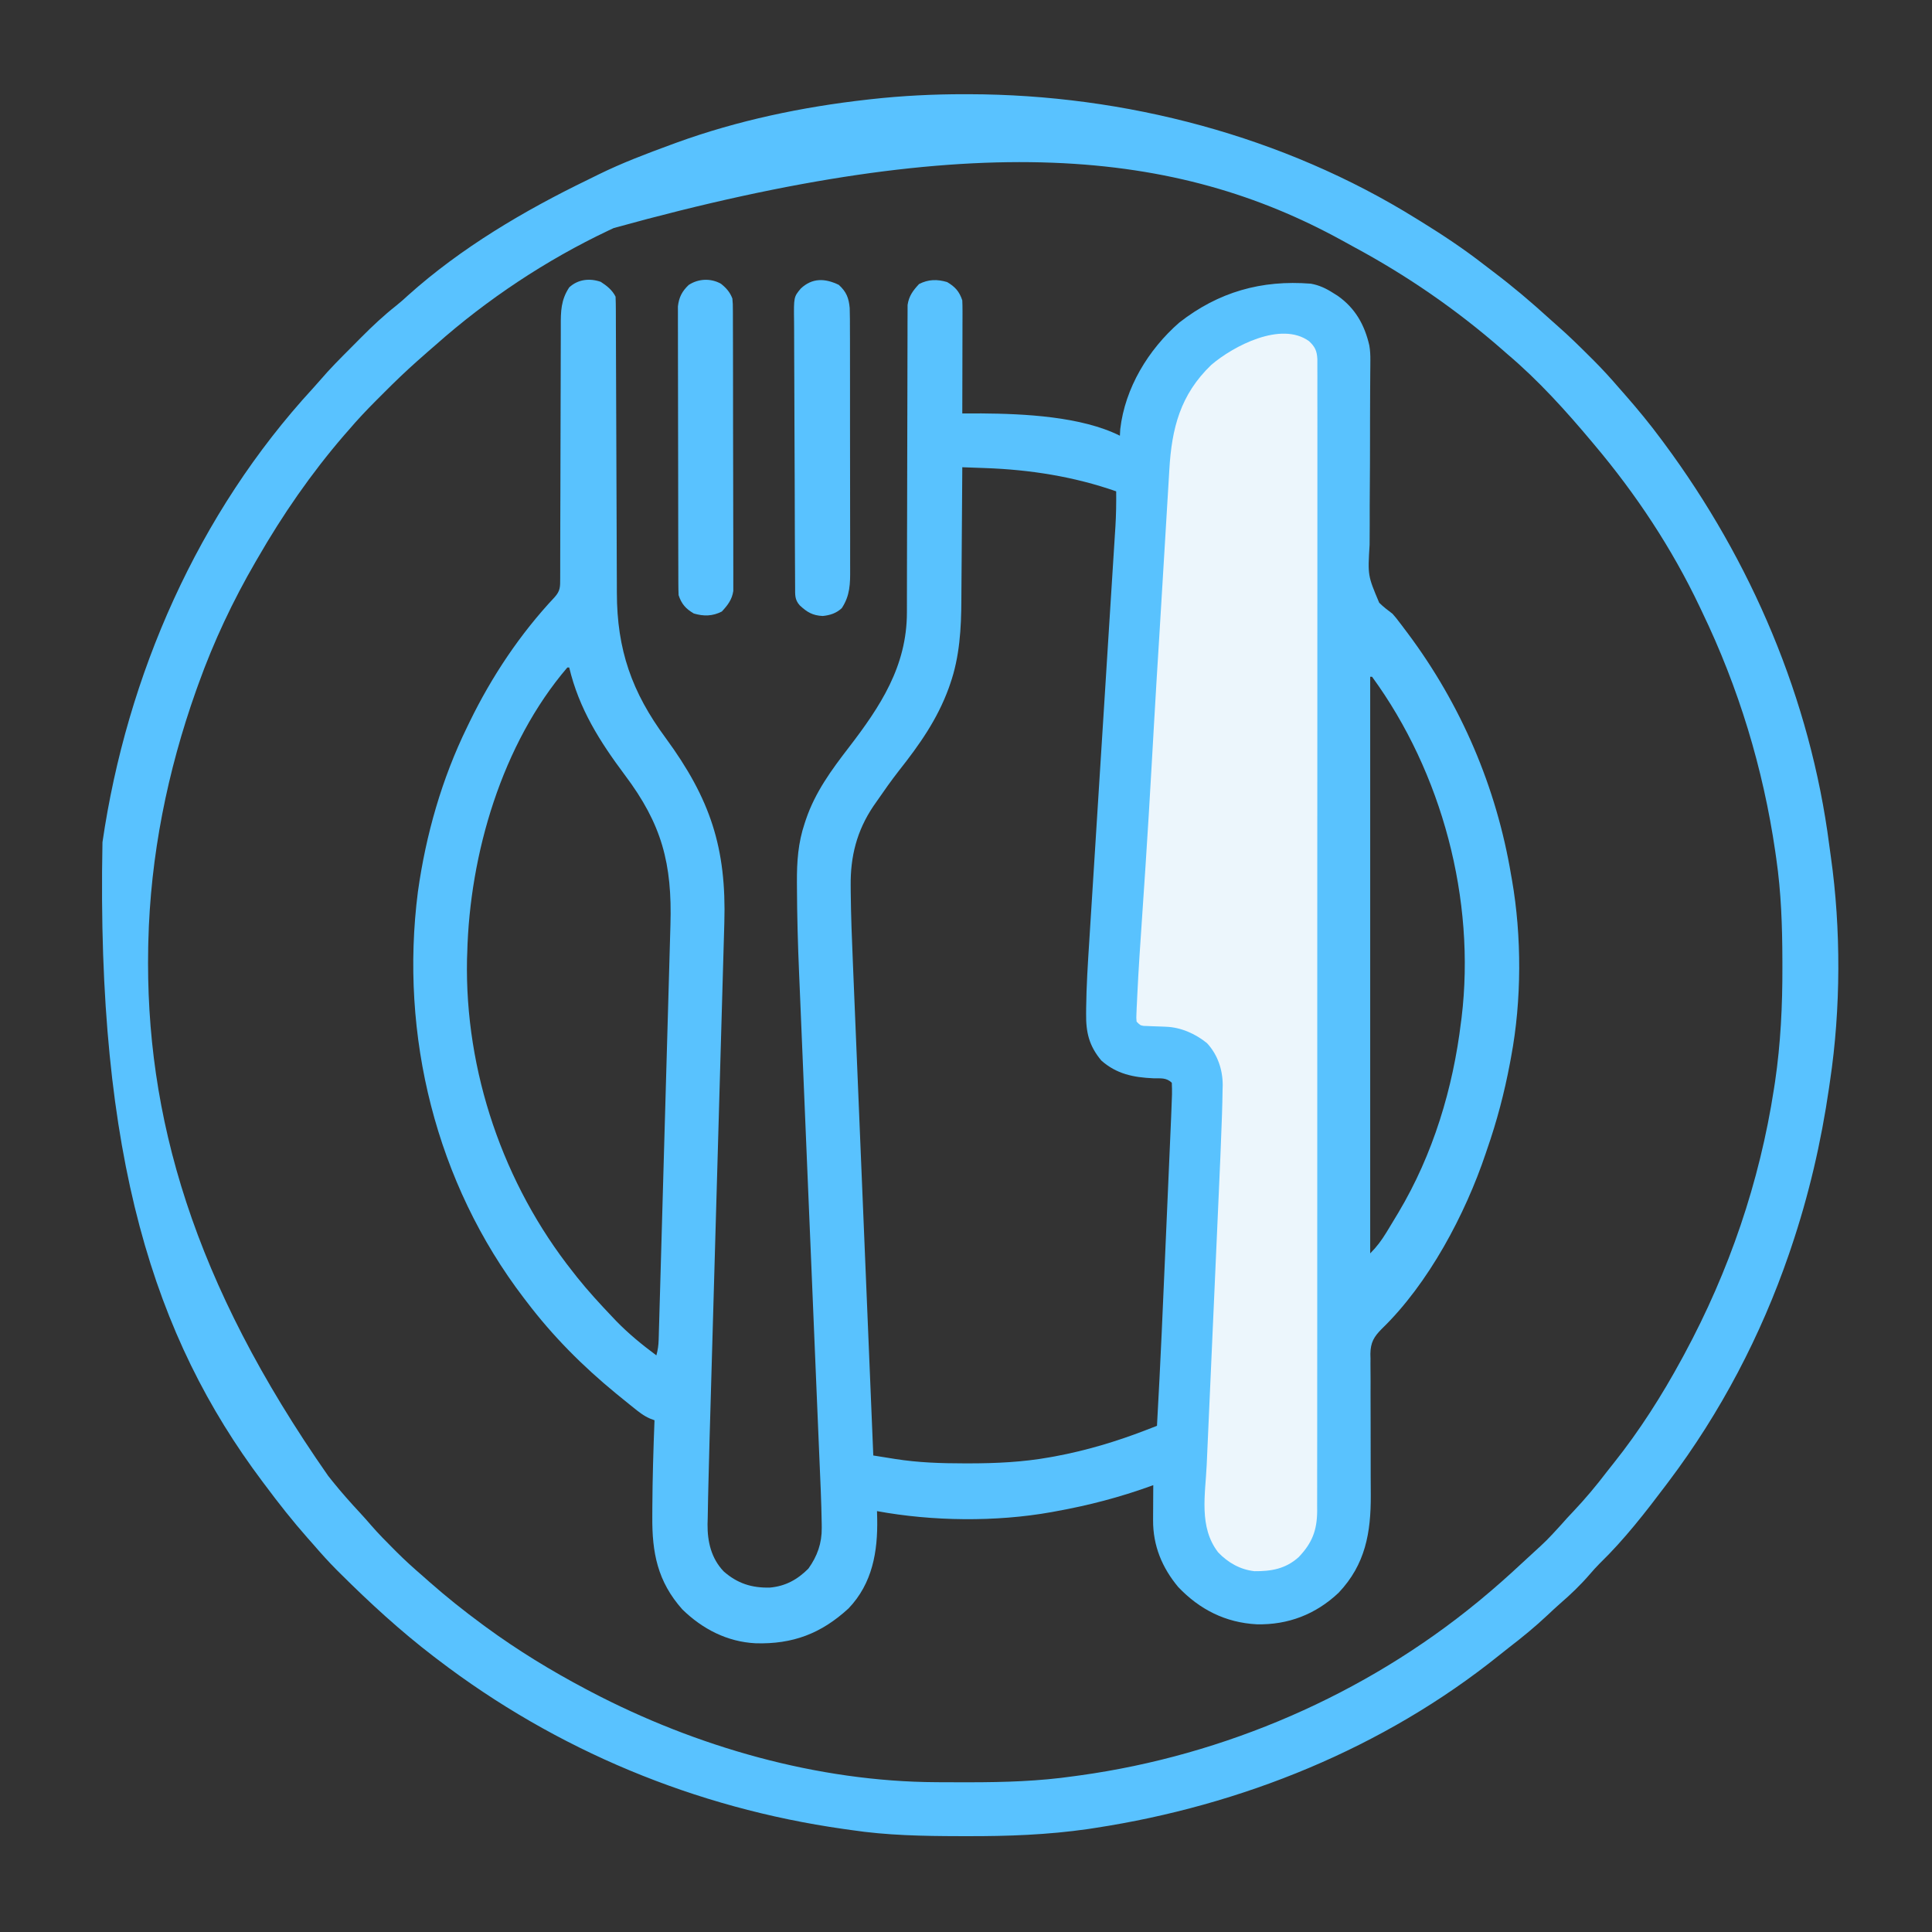
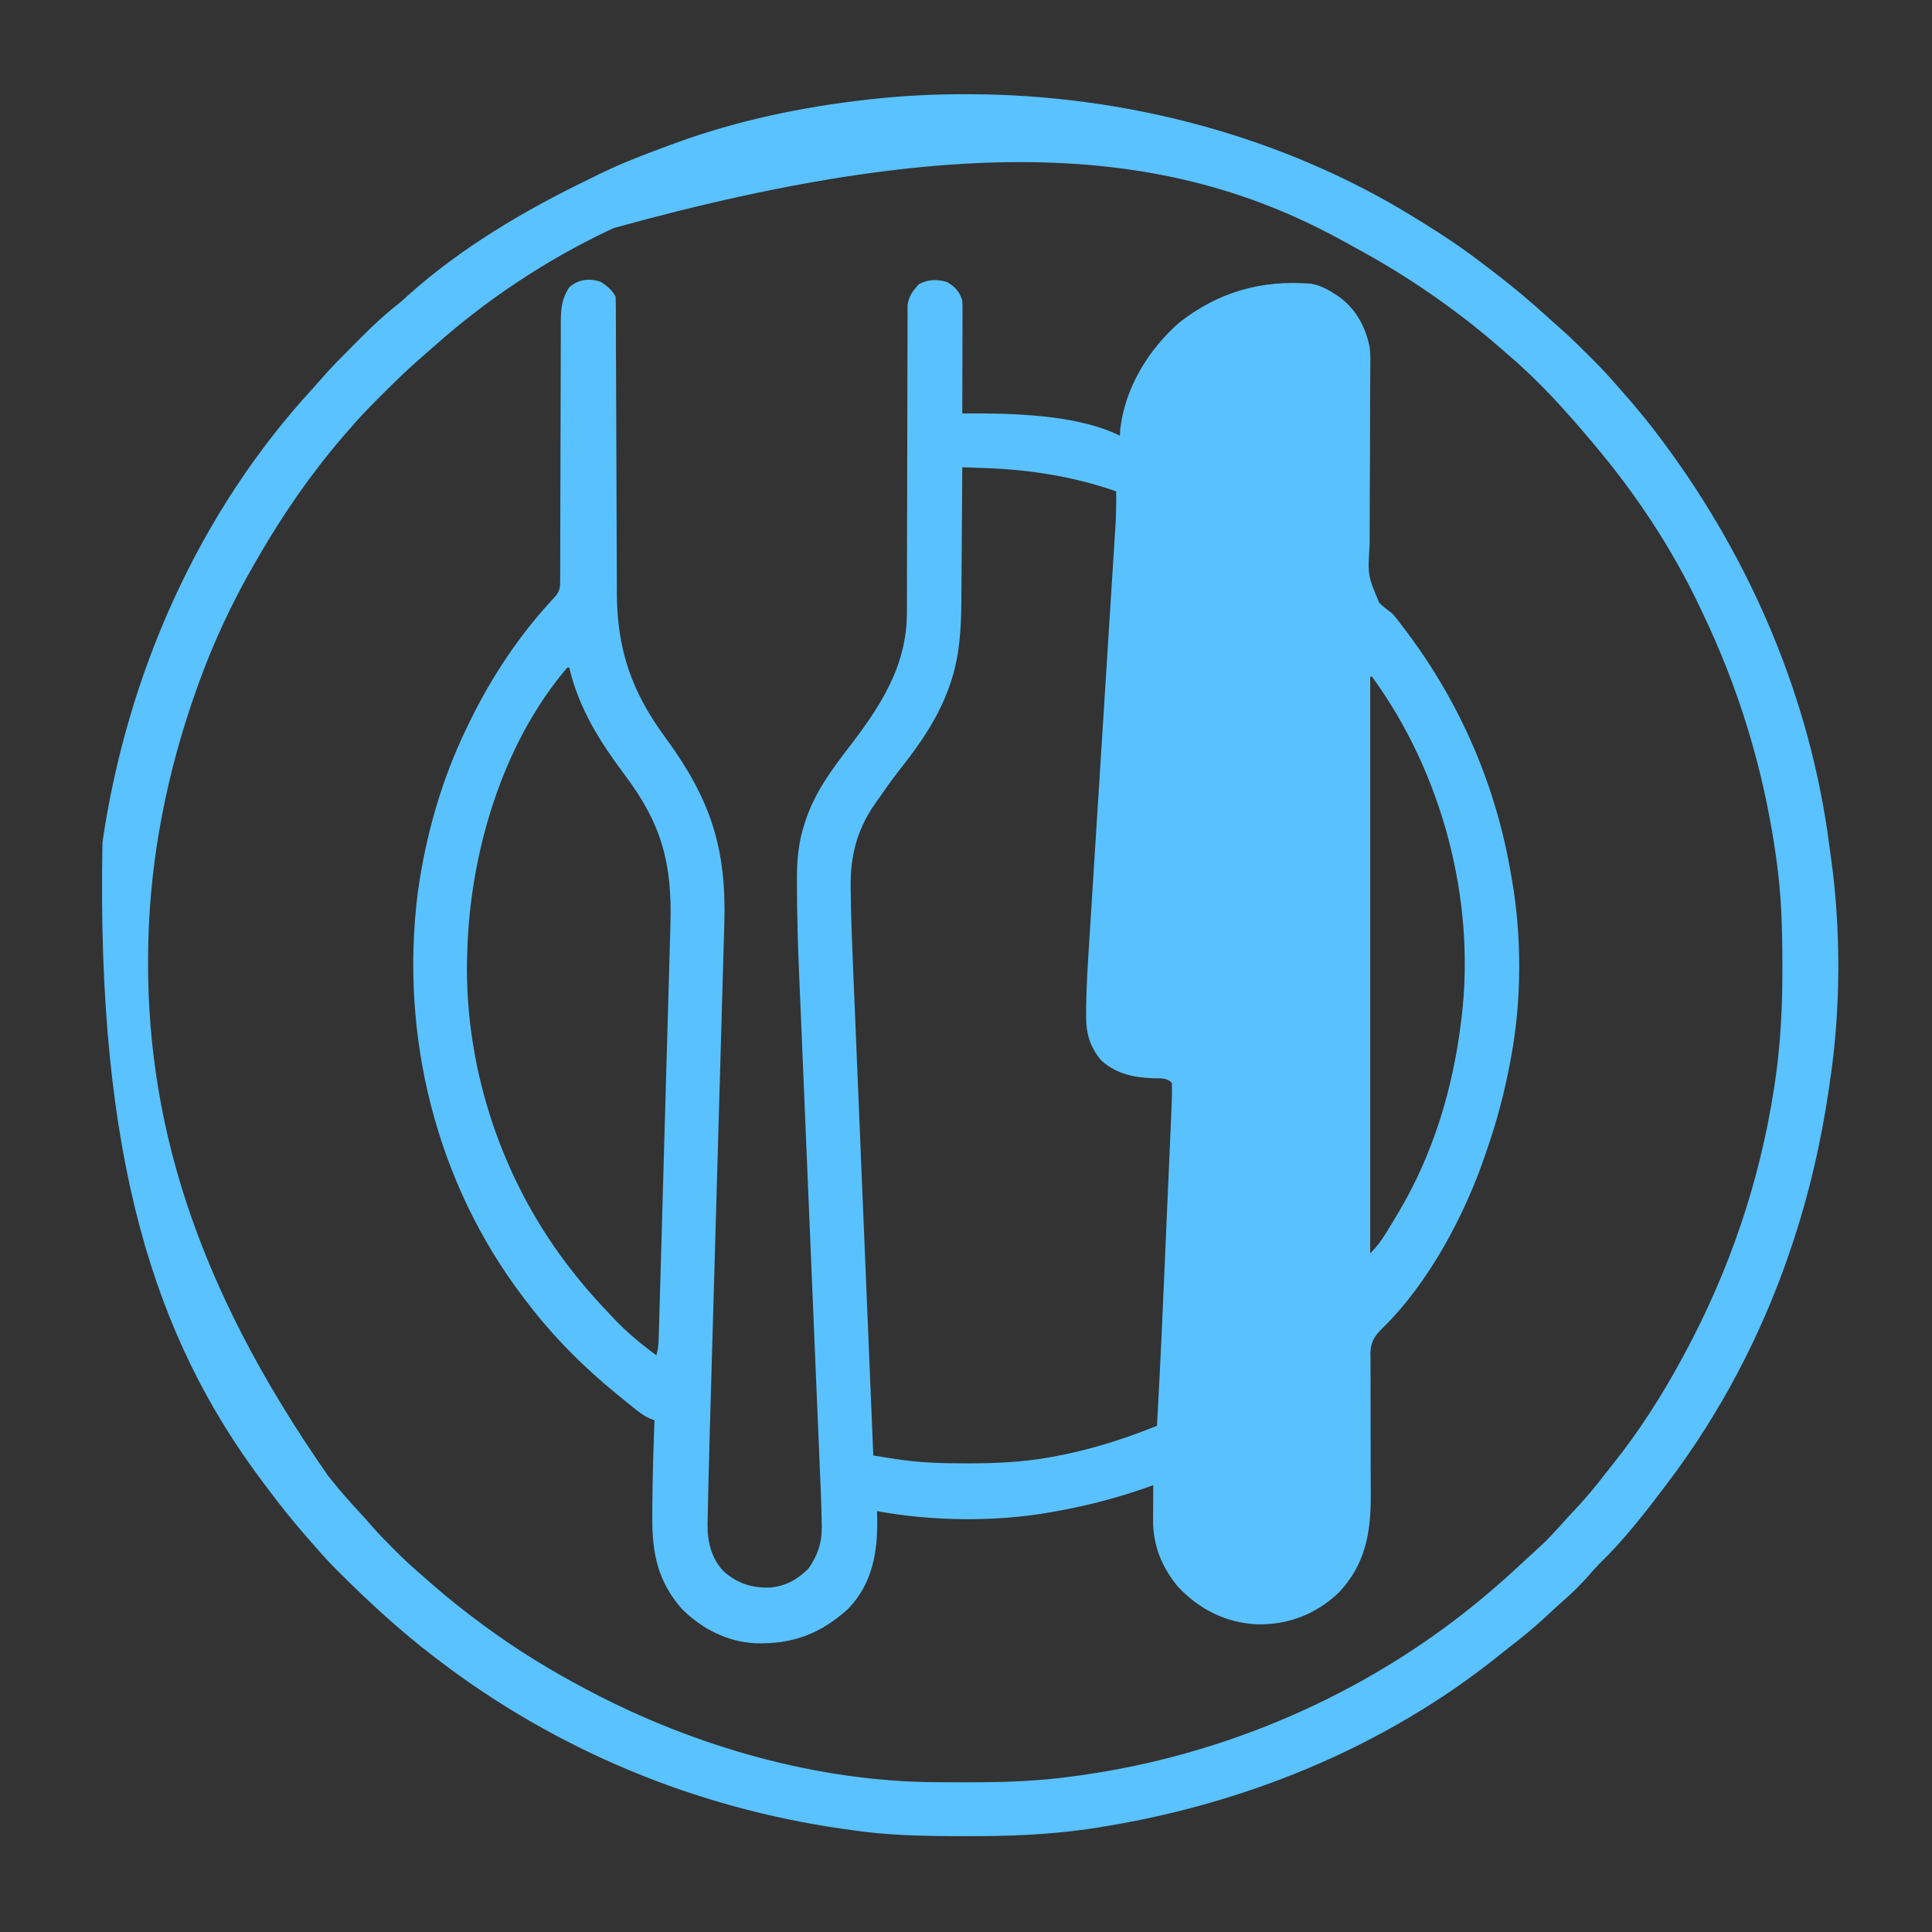
<svg xmlns="http://www.w3.org/2000/svg" width="1042" height="1042">
  <rect width="100%" height="100%" fill="#333333" stroke="none" />
  <path d="M0 0 C3.307 2.132 6.223 4.445 8 8 C8.102 10.257 8.138 12.517 8.145 14.777 C8.148 15.482 8.152 16.187 8.155 16.913 C8.166 19.288 8.17 21.663 8.174 24.038 C8.18 25.736 8.187 27.435 8.194 29.133 C8.209 32.799 8.22 36.465 8.23 40.132 C8.245 45.942 8.269 51.751 8.295 57.561 C8.366 74.086 8.425 90.61 8.477 107.135 C8.505 116.255 8.541 125.375 8.583 134.495 C8.61 140.256 8.628 146.017 8.639 151.778 C8.649 155.388 8.666 158.997 8.686 162.607 C8.693 164.264 8.697 165.921 8.698 167.579 C8.713 198.417 16.802 221.361 35 246 C59.069 278.834 67.857 305.261 66.658 345.771 C66.622 347.071 66.585 348.372 66.547 349.711 C66.446 353.274 66.343 356.836 66.239 360.399 C66.127 364.26 66.018 368.121 65.908 371.983 C65.718 378.663 65.526 385.343 65.333 392.023 C65.054 401.711 64.778 411.399 64.502 421.086 C64.055 436.847 63.605 452.607 63.155 468.367 C63.114 469.779 63.114 469.779 63.073 471.22 C62.773 481.707 62.473 492.194 62.172 502.681 C62.145 503.622 62.118 504.563 62.09 505.532 C62.063 506.472 62.036 507.413 62.008 508.381 C61.954 510.277 61.9 512.173 61.845 514.068 C61.805 515.473 61.805 515.473 61.764 516.907 C61.313 532.597 60.866 548.288 60.421 563.979 C60.148 573.625 59.872 583.271 59.592 592.917 C59.4 599.545 59.211 606.174 59.024 612.802 C58.917 616.609 58.808 620.416 58.696 624.223 C58.461 632.232 58.248 640.241 58.08 648.252 C58.026 650.776 57.967 653.299 57.901 655.822 C57.812 659.49 57.751 663.157 57.698 666.825 C57.668 667.897 57.638 668.969 57.606 670.074 C57.527 679.537 59.615 688.482 66.301 695.504 C73.686 702.006 81.426 704.483 91.234 704.242 C99.591 703.51 106.108 699.937 112 694 C116.813 687.266 119.283 680.328 119.2 672.03 C119.189 670.948 119.189 670.948 119.178 669.844 C119.003 657.803 118.416 645.769 117.901 633.74 C117.739 629.933 117.581 626.126 117.422 622.319 C117.148 615.735 116.871 609.15 116.592 602.565 C116.188 593.007 115.79 583.449 115.392 573.891 C114.746 558.328 114.097 542.766 113.446 527.203 C113.407 526.274 113.368 525.345 113.328 524.387 C112.778 511.239 112.225 498.091 111.672 484.943 C111.633 484.019 111.594 483.095 111.554 482.144 C111.515 481.221 111.477 480.298 111.437 479.348 C110.785 463.86 110.139 448.373 109.497 432.885 C109.103 423.375 108.705 413.866 108.3 404.357 C108.021 397.813 107.749 391.269 107.48 384.725 C107.325 380.974 107.169 377.222 107.006 373.471 C106.321 357.677 105.879 341.9 105.824 326.09 C105.819 325.352 105.814 324.613 105.809 323.852 C105.744 312.75 106.434 302.554 110 292 C110.214 291.353 110.429 290.705 110.649 290.039 C115.663 275.243 124.348 263.403 133.782 251.155 C150.834 228.965 165.103 207.351 165.131 178.359 C165.133 177.633 165.136 176.908 165.138 176.161 C165.144 173.753 165.143 171.346 165.142 168.939 C165.145 167.204 165.148 165.468 165.152 163.733 C165.16 160.008 165.165 156.283 165.169 152.558 C165.175 146.666 165.191 140.775 165.21 134.883 C165.216 132.863 165.223 130.844 165.229 128.824 C165.232 127.813 165.235 126.802 165.239 125.76 C165.281 112.052 165.314 98.344 165.326 84.636 C165.334 75.376 165.357 66.117 165.395 56.858 C165.415 51.962 165.427 47.066 165.422 42.17 C165.418 37.568 165.432 32.967 165.459 28.365 C165.466 26.678 165.466 24.99 165.459 23.303 C165.45 20.997 165.466 18.693 165.488 16.387 C165.491 14.453 165.491 14.453 165.495 12.48 C166.195 7.654 168.417 4.7 171.688 1.188 C176.704 -1.388 181.472 -1.451 186.812 0.125 C191.17 2.688 193.403 5.209 195 10 C195.089 11.978 195.118 13.96 195.114 15.94 C195.113 17.161 195.113 18.382 195.113 19.64 C195.108 20.959 195.103 22.278 195.098 23.637 C195.096 25 195.094 26.363 195.093 27.727 C195.09 31.312 195.08 34.898 195.069 38.483 C195.058 42.143 195.054 45.803 195.049 49.463 C195.038 56.642 195.021 63.821 195 71 C196.412 70.995 196.412 70.995 197.852 70.99 C199.097 70.987 200.342 70.984 201.625 70.981 C202.855 70.978 204.085 70.975 205.352 70.971 C228.218 71.153 259.168 72.584 280 83 C280.062 81.845 280.124 80.69 280.188 79.5 C282.74 57.229 295.348 36.547 312 22 C333.129 5.445 356.382 -1.121 383 1 C387.47 1.797 391.186 3.552 395 6 C395.812 6.508 396.624 7.016 397.461 7.539 C406.917 14.168 411.986 23.236 414.526 34.291 C415.014 37.081 415.108 39.625 415.084 42.456 C415.078 43.539 415.072 44.623 415.066 45.739 C415.054 46.918 415.043 48.096 415.031 49.311 C415.015 51.9 414.999 54.49 414.984 57.079 C414.979 57.759 414.974 58.44 414.969 59.141 C414.935 64.14 414.919 69.14 414.914 74.14 C414.913 74.868 414.912 75.595 414.911 76.344 C414.909 79.344 414.907 82.344 414.905 85.344 C414.899 93.839 414.875 102.333 414.798 110.827 C414.736 117.585 414.714 124.342 414.737 131.1 C414.747 134.67 414.739 138.238 414.682 141.809 C413.662 158.392 413.662 158.392 419.849 173.069 C422.068 175.275 424.493 177.135 427 179 C429.041 181.335 429.041 181.335 430.566 183.363 C431.066 184.014 431.566 184.665 432.08 185.335 C432.569 185.988 433.059 186.64 433.562 187.312 C434.106 188.033 434.65 188.754 435.211 189.497 C464 227.996 483.098 272.551 491 320 C491.224 321.246 491.224 321.246 491.453 322.518 C496.771 352.937 496.715 387.649 491 418 C490.694 419.667 490.694 419.667 490.382 421.367 C487.385 437.301 483.338 452.697 478 468 C477.769 468.689 477.538 469.377 477.299 470.086 C466.255 502.957 446.465 540.303 421.27 564.673 C416.96 569.028 415.2 572.038 415.099 578.186 C415.119 579.07 415.14 579.955 415.161 580.866 C415.152 582.297 415.152 582.297 415.143 583.757 C415.131 586.893 415.167 590.028 415.203 593.164 C415.201 595.361 415.196 597.558 415.187 599.755 C415.172 605.534 415.196 611.311 415.231 617.089 C415.281 626.315 415.279 635.54 415.264 644.765 C415.266 647.968 415.288 651.17 415.313 654.372 C415.391 674.594 412.459 691.714 398 707 C385.665 718.669 370.693 724.448 353.787 724.045 C337.022 723.163 323.002 716.085 311.48 703.965 C302.732 693.508 297.832 681.6 297.902 667.945 C297.906 666.837 297.909 665.728 297.912 664.586 C297.92 663.444 297.929 662.302 297.938 661.125 C297.942 659.96 297.947 658.794 297.951 657.594 C297.963 654.729 297.979 651.865 298 649 C297.42 649.211 296.839 649.422 296.241 649.639 C279.744 655.561 263.246 659.886 246 663 C245.043 663.179 244.085 663.359 243.099 663.543 C213.131 668.914 178.903 668.508 149 663 C149.035 664.305 149.07 665.609 149.105 666.953 C149.448 684.825 146.569 701.94 133.672 715.461 C118.884 729.074 103.524 734.855 83.559 734.281 C68.251 733.525 54.886 726.625 44 716 C30.599 700.932 27.646 685.386 27.812 665.938 C27.819 664.306 27.826 662.675 27.832 661.044 C27.916 645.354 28.388 629.677 29 614 C28.239 613.716 27.478 613.431 26.693 613.138 C23.183 611.655 20.437 609.438 17.5 607.062 C16.888 606.573 16.275 606.084 15.644 605.579 C13.755 604.062 11.876 602.534 10 601 C9.447 600.549 8.894 600.098 8.325 599.634 C-9.778 584.792 -25.849 568.648 -40 550 C-40.454 549.408 -40.907 548.817 -41.375 548.208 C-88.938 486.034 -108.517 406.248 -98.609 328.953 C-94.3 298.116 -85.692 267.987 -72 240 C-71.567 239.105 -71.135 238.21 -70.689 237.288 C-58.74 212.778 -43.565 190.012 -24.898 170.109 C-21.77 166.633 -21.874 164.537 -21.869 159.929 C-21.865 158.634 -21.861 157.338 -21.857 156.004 C-21.857 154.559 -21.858 153.115 -21.858 151.671 C-21.855 150.157 -21.852 148.643 -21.848 147.128 C-21.84 143.861 -21.835 140.595 -21.831 137.328 C-21.825 132.159 -21.809 126.989 -21.79 121.82 C-21.784 120.051 -21.777 118.281 -21.771 116.512 C-21.768 115.626 -21.765 114.739 -21.761 113.826 C-21.719 101.79 -21.686 89.753 -21.674 77.717 C-21.666 69.602 -21.643 61.487 -21.605 53.371 C-21.585 49.078 -21.573 44.784 -21.578 40.49 C-21.582 36.447 -21.568 32.404 -21.541 28.36 C-21.534 26.88 -21.533 25.4 -21.541 23.92 C-21.576 15.893 -21.482 9.81 -17 3 C-12.266 -1.389 -5.974 -2.063 0 0 Z M195 100 C194.994 101.088 194.988 102.175 194.982 103.296 C194.925 113.621 194.852 123.946 194.764 134.271 C194.72 139.577 194.681 144.884 194.654 150.19 C194.627 155.325 194.587 160.461 194.537 165.596 C194.52 167.54 194.509 169.485 194.502 171.429 C194.448 186.798 193.587 202.298 188.438 216.938 C188.056 218.033 188.056 218.033 187.667 219.151 C181.537 235.987 171.891 249.664 160.852 263.63 C156.7 268.943 152.827 274.45 149 280 C148.345 280.937 147.69 281.874 147.016 282.84 C138.098 296.12 134.614 309.933 134.806 325.759 C134.813 326.885 134.821 328.011 134.828 329.171 C134.952 342.053 135.466 354.92 136.015 367.789 C136.166 371.366 136.311 374.943 136.456 378.52 C136.708 384.684 136.964 390.848 137.222 397.011 C137.596 405.923 137.964 414.834 138.33 423.746 C138.925 438.212 139.524 452.678 140.127 467.145 C140.712 481.178 141.294 495.211 141.873 509.245 C141.909 510.113 141.945 510.982 141.982 511.877 C142.162 516.234 142.341 520.591 142.521 524.948 C144.007 560.966 145.501 596.983 147 633 C150.052 633.488 153.104 633.973 156.157 634.458 C157.017 634.595 157.877 634.733 158.763 634.875 C171.251 636.856 183.501 637.241 196.125 637.25 C197.012 637.251 197.899 637.251 198.813 637.252 C213.386 637.234 227.624 636.568 242 634 C243.441 633.743 243.441 633.743 244.911 633.48 C261.688 630.363 277.921 625.533 293.83 619.385 C294.989 618.937 296.148 618.49 297.342 618.029 C298.219 617.689 299.096 617.35 300 617 C301.92 583.118 303.35 549.213 304.816 515.309 C305.093 508.921 305.372 502.534 305.652 496.146 C305.925 489.907 306.197 483.667 306.467 477.428 C306.627 473.734 306.788 470.041 306.95 466.347 C307.129 462.26 307.305 458.174 307.481 454.087 C307.534 452.888 307.587 451.69 307.641 450.455 C307.776 447.304 307.894 444.153 308 441 C308.034 440.097 308.067 439.193 308.102 438.262 C308.149 436.175 308.086 434.086 308 432 C305.076 429.076 301.923 429.665 298 429.562 C287.333 429.084 278.252 427.289 270 420 C263.396 412.109 261.663 404.846 261.783 394.758 C261.79 393.748 261.797 392.739 261.804 391.699 C261.941 379.737 262.696 367.815 263.469 355.88 C263.627 353.353 263.785 350.825 263.942 348.298 C264.278 342.906 264.619 337.515 264.963 332.124 C265.462 324.318 265.952 316.511 266.44 308.705 C267.233 296.016 268.033 283.328 268.836 270.64 C268.908 269.506 268.908 269.506 268.981 268.35 C269.029 267.593 269.077 266.836 269.126 266.057 C269.807 255.303 270.486 244.55 271.164 233.796 C271.212 233.038 271.26 232.279 271.309 231.498 C272.107 218.835 272.902 206.173 273.695 193.51 C274.184 185.724 274.675 177.939 275.17 170.153 C275.548 164.194 275.923 158.235 276.298 152.275 C276.451 149.838 276.606 147.401 276.762 144.965 C276.975 141.631 277.184 138.297 277.393 134.963 C277.455 134.007 277.517 133.05 277.581 132.065 C277.972 125.703 278.067 119.374 278 113 C255.268 105.039 231.499 101.301 207.496 100.453 C206.292 100.409 205.089 100.365 203.849 100.319 C200.899 100.211 197.95 100.104 195 100 Z M-18 208 C-53.286 249.237 -70.678 308.603 -72 362 C-72.04 363.063 -72.08 364.127 -72.121 365.223 C-73.371 425.75 -52.548 486.663 -15 534 C-14.23 534.982 -13.461 535.965 -12.668 536.977 C-6.802 544.311 -0.464 551.194 6 558 C6.785 558.828 7.57 559.655 8.379 560.508 C15.03 567.337 22.347 573.327 30 579 C30.794 576.171 31.151 573.592 31.235 570.658 C31.262 569.791 31.289 568.925 31.317 568.032 C31.342 567.084 31.367 566.137 31.393 565.16 C31.438 563.645 31.438 563.645 31.484 562.099 C31.584 558.703 31.678 555.307 31.772 551.911 C31.842 549.48 31.913 547.049 31.984 544.618 C32.156 538.691 32.324 532.765 32.49 526.838 C32.625 522.016 32.762 517.194 32.899 512.372 C32.919 511.686 32.938 510.999 32.958 510.292 C32.998 508.897 33.038 507.503 33.078 506.108 C33.451 493.02 33.818 479.932 34.184 466.844 C34.518 454.894 34.859 442.944 35.204 430.994 C35.558 418.711 35.908 406.427 36.252 394.144 C36.444 387.253 36.639 380.362 36.84 373.472 C37.029 366.983 37.21 360.494 37.387 354.004 C37.452 351.63 37.52 349.256 37.591 346.882 C38.573 313.754 32.969 292.55 13 266 C-0.564 247.842 -11.701 230.282 -17 208 C-17.33 208 -17.66 208 -18 208 Z M415 213 C415 315.63 415 418.26 415 524 C418.533 520.467 421.05 517.077 423.625 512.875 C424.058 512.171 424.491 511.466 424.938 510.74 C426.303 508.5 427.654 506.252 429 504 C429.632 502.951 429.632 502.951 430.276 501.88 C448.888 470.676 459.695 434.957 464 399 C464.094 398.302 464.189 397.604 464.286 396.885 C471.977 333.215 453.742 264.695 416 213 C415.67 213 415.34 213 415 213 Z " fill="#59C2FE" transform="translate(324,152)" />
  <path d="M0 0 C0.771 0.001 1.542 0.001 2.336 0.002 C86.475 0.179 171.961 22.55 243.688 67.188 C244.971 67.978 244.971 67.978 246.28 68.785 C257.896 75.959 269.14 83.418 279.913 91.81 C281.632 93.144 283.364 94.46 285.102 95.77 C295.599 103.704 305.597 112.184 315.324 121.043 C316.835 122.414 318.357 123.772 319.895 125.113 C325.776 130.273 331.334 135.728 336.875 141.25 C337.636 142.006 338.396 142.762 339.18 143.541 C343.888 148.262 348.347 153.128 352.688 158.188 C353.745 159.391 354.803 160.592 355.863 161.793 C362.799 169.694 369.434 177.734 375.688 186.188 C376.422 187.175 376.422 187.175 377.17 188.182 C424.244 251.689 456.117 326.336 466.266 404.939 C466.542 407.07 466.834 409.199 467.141 411.326 C472.652 450.117 472.515 493.437 466.688 532.188 C466.516 533.389 466.344 534.59 466.167 535.828 C461.898 565.256 455.222 594.021 445.688 622.188 C445.313 623.295 444.938 624.402 444.552 625.543 C429.461 669.46 407.648 711.105 379.688 748.188 C379.23 748.797 378.773 749.406 378.301 750.033 C367.243 764.713 355.709 779.58 342.484 792.395 C340.6 794.274 338.861 796.233 337.125 798.25 C332.155 804.007 326.794 809.167 321.031 814.121 C318.71 816.168 316.454 818.276 314.202 820.398 C307.569 826.627 300.648 832.31 293.427 837.842 C291.734 839.152 290.061 840.484 288.395 841.828 C225.962 892.053 149.242 922.98 70.375 935.062 C69.133 935.254 67.892 935.445 66.612 935.642 C44.825 938.788 23.183 939.562 1.188 939.5 C-0.199 939.498 -1.585 939.496 -2.972 939.493 C-22.569 939.452 -41.892 939.103 -61.312 936.188 C-62.695 935.991 -64.078 935.796 -65.461 935.602 C-145.203 924.27 -220.288 893.141 -284.312 844.188 C-284.976 843.682 -285.64 843.177 -286.324 842.657 C-304.24 828.948 -320.832 813.715 -336.812 797.812 C-337.459 797.171 -338.105 796.529 -338.771 795.868 C-343.153 791.471 -347.26 786.888 -351.312 782.188 C-352.334 781.031 -353.358 779.876 -354.383 778.723 C-362.486 769.54 -370.007 760.013 -377.312 750.188 C-378.101 749.139 -378.101 749.139 -378.905 748.068 C-436.988 670.649 -468.397 573.679 -465.047 403.436 C-451.908 313.379 -413.51 225.868 -351.508 158.594 C-350.309 157.279 -349.117 155.957 -347.965 154.601 C-342.571 148.276 -336.728 142.417 -330.853 136.543 C-329.075 134.762 -327.305 132.974 -325.535 131.186 C-319.486 125.107 -313.379 119.361 -306.638 114.046 C-304.4 112.257 -302.288 110.385 -300.188 108.438 C-271.688 82.88 -237.522 62.726 -203.219 46.114 C-201.295 45.179 -199.38 44.227 -197.465 43.273 C-184.765 37.039 -171.588 32.047 -158.312 27.188 C-156.861 26.654 -156.861 26.654 -155.38 26.109 C-122.397 14.131 -87.559 6.847 -52.75 2.938 C-52.01 2.854 -51.271 2.771 -50.509 2.685 C-33.696 0.82 -16.914 -0.025 0 0 Z M-189.312 72.188 C-190.22 72.614 -191.128 73.04 -192.063 73.479 C-225.671 89.394 -257.502 110.516 -285.312 135.188 C-286.729 136.417 -288.145 137.647 -289.562 138.875 C-290.813 139.978 -292.063 141.082 -293.312 142.188 C-294.025 142.816 -294.738 143.444 -295.473 144.091 C-301.536 149.483 -307.358 155.076 -313.082 160.826 C-314.506 162.256 -315.935 163.68 -317.365 165.104 C-322.558 170.303 -327.555 175.588 -332.312 181.188 C-333.158 182.152 -334.004 183.116 -334.875 184.109 C-352.465 204.519 -367.885 226.841 -381.312 250.188 C-381.688 250.831 -382.063 251.474 -382.449 252.137 C-394.684 273.188 -405.096 295.27 -413.312 318.188 C-413.716 319.309 -414.119 320.431 -414.534 321.587 C-430.025 365.202 -439.223 410.819 -440.312 457.188 C-440.334 458.12 -440.356 459.052 -440.379 460.012 C-442.142 550.99 -416.144 640.97 -343.312 745.188 C-342.556 746.138 -341.799 747.088 -341.02 748.066 C-336.262 753.986 -331.26 759.613 -326.086 765.168 C-323.996 767.418 -321.979 769.722 -319.973 772.047 C-316.275 776.289 -312.365 780.283 -308.375 784.25 C-307.71 784.918 -307.046 785.587 -306.361 786.275 C-301.843 790.785 -297.149 795.023 -292.312 799.188 C-291.156 800.209 -290.001 801.233 -288.848 802.258 C-279.668 810.359 -270.165 817.923 -260.312 825.188 C-259.63 825.691 -258.947 826.195 -258.243 826.714 C-241.153 839.236 -223.041 850.296 -204.312 860.188 C-203.428 860.655 -202.543 861.123 -201.632 861.604 C-145 891.28 -79.38 910.12 -15.199 910.391 C-13.519 910.401 -13.519 910.401 -11.805 910.412 C-8.203 910.429 -4.602 910.436 -1 910.438 C0.848 910.439 0.848 910.439 2.734 910.44 C21.582 910.423 40.008 909.874 58.688 907.188 C59.872 907.027 61.057 906.866 62.278 906.7 C140.241 895.893 215.84 863.179 276.688 813.188 C277.235 812.738 277.782 812.289 278.345 811.826 C285.784 805.682 292.98 799.294 300.04 792.718 C301.862 791.026 303.694 789.345 305.527 787.664 C314.053 779.87 314.053 779.87 321.836 771.352 C323.896 768.944 326.059 766.658 328.239 764.359 C334.737 757.487 340.7 750.358 346.423 742.833 C347.58 741.327 348.769 739.846 349.961 738.367 C363.843 720.979 376.091 701.729 386.688 682.188 C387.174 681.291 387.661 680.395 388.162 679.471 C412.309 634.689 428.682 586.813 436.438 536.5 C436.636 535.219 436.835 533.939 437.04 532.62 C440.063 512.01 441.067 491.505 441 470.688 C440.998 469.506 440.996 468.325 440.994 467.108 C440.947 448.627 440.342 430.503 437.688 412.188 C437.511 410.943 437.334 409.698 437.151 408.415 C430.591 363.442 417.402 320.13 397.688 279.188 C397.037 277.814 397.037 277.814 396.373 276.413 C381.431 244.956 362.116 215.8 339.688 189.188 C339.031 188.404 339.031 188.404 338.362 187.604 C324.306 170.847 309.422 154.322 292.688 140.188 C291.697 139.32 290.707 138.452 289.688 137.559 C265.298 116.233 238.449 97.739 209.925 82.396 C207.714 81.202 205.517 79.985 203.32 78.766 C114.917 30.284 6.445 17.922 -189.312 72.188 Z " fill="#59C2FF" transform="translate(520.312,50.812)" />
-   <path d="M0 0 C3.29 3.031 4.27 5.325 4.5 9.676 C4.521 11.614 4.519 13.553 4.501 15.492 C4.506 16.565 4.512 17.639 4.517 18.745 C4.531 22.367 4.516 25.988 4.501 29.61 C4.505 32.223 4.511 34.836 4.518 37.449 C4.531 43.143 4.529 48.837 4.517 54.531 C4.5 62.998 4.505 71.465 4.515 79.933 C4.533 95.055 4.527 110.177 4.512 125.299 C4.499 138.535 4.494 151.771 4.496 165.007 C4.496 165.885 4.497 166.762 4.497 167.666 C4.497 171.227 4.498 174.788 4.499 178.349 C4.506 211.773 4.49 245.197 4.464 278.621 C4.441 308.321 4.436 338.021 4.446 367.722 C4.449 375.324 4.451 382.927 4.454 390.53 C4.454 391.466 4.454 392.402 4.455 393.366 C4.462 418.174 4.456 442.982 4.445 467.79 C4.444 470.459 4.443 473.129 4.442 475.798 C4.441 477.569 4.44 479.34 4.439 481.111 C4.434 494.336 4.435 507.562 4.439 520.787 C4.445 535.827 4.439 550.867 4.419 565.908 C4.408 574.326 4.405 582.745 4.414 591.164 C4.42 597.447 4.41 603.729 4.394 610.012 C4.39 612.556 4.391 615.101 4.397 617.645 C4.405 621.099 4.395 624.552 4.38 628.005 C4.387 628.997 4.394 629.989 4.401 631.011 C4.313 641.463 1.64 648.249 -5.586 655.828 C-12.584 662.124 -20.323 663.495 -29.477 663.402 C-37.151 662.526 -43.693 658.805 -49 653.25 C-59.551 639.603 -55.91 622.089 -55.174 605.919 C-55.085 603.918 -54.996 601.917 -54.908 599.917 C-54.718 595.629 -54.526 591.342 -54.333 587.054 C-54.027 580.25 -53.726 573.445 -53.426 566.641 C-52.572 547.297 -51.711 527.954 -50.845 508.612 C-50.366 497.912 -49.892 487.213 -49.421 476.513 C-49.173 470.869 -48.922 465.225 -48.667 459.581 C-48.055 446.056 -47.468 432.531 -47 419 C-46.975 418.273 -46.949 417.546 -46.923 416.796 C-46.782 412.588 -46.686 408.381 -46.627 404.171 C-46.601 403.243 -46.575 402.314 -46.548 401.358 C-46.523 392.941 -49.241 384.858 -55.023 378.602 C-61.303 373.514 -69.159 370.023 -77.258 369.754 C-78.048 369.721 -78.838 369.688 -79.652 369.654 C-81.308 369.593 -82.965 369.536 -84.621 369.482 C-85.409 369.448 -86.196 369.414 -87.008 369.379 C-87.726 369.354 -88.444 369.329 -89.184 369.303 C-91 369 -91 369 -93 367 C-93.172 364.947 -93.172 364.947 -93.058 362.359 C-93.018 361.375 -92.979 360.392 -92.938 359.379 C-92.883 358.291 -92.827 357.203 -92.77 356.082 C-92.718 354.931 -92.666 353.781 -92.612 352.595 C-91.942 338.553 -90.976 324.527 -90.016 310.502 C-89.444 302.135 -88.887 293.767 -88.332 285.398 C-88.275 284.546 -88.219 283.694 -88.161 282.817 C-86.968 264.821 -85.902 246.818 -84.875 228.812 C-84.791 227.35 -84.708 225.888 -84.624 224.426 C-84.301 218.766 -83.978 213.107 -83.656 207.447 C-82.727 191.156 -81.737 174.869 -80.716 158.584 C-80.179 149.991 -79.664 141.396 -79.154 132.801 C-78.643 124.211 -78.123 115.621 -77.598 107.031 C-77.266 101.588 -76.938 96.145 -76.619 90.701 C-76.316 85.522 -76.001 80.343 -75.68 75.165 C-75.561 73.234 -75.447 71.302 -75.337 69.371 C-74.058 47.013 -69.418 28.832 -52.695 12.789 C-40.819 2.626 -15.054 -10.914 0 0 Z " fill="#ECF6FC" transform="translate(706,184)" />
-   <path d="M0 0 C2.891 2.308 4.841 4.526 6.152 7.957 C6.41 10.947 6.41 10.947 6.42 14.51 C6.424 15.166 6.429 15.823 6.433 16.5 C6.446 18.698 6.445 20.897 6.443 23.095 C6.449 24.672 6.456 26.249 6.463 27.826 C6.481 32.109 6.486 36.392 6.487 40.676 C6.489 44.252 6.496 47.828 6.503 51.404 C6.519 59.841 6.524 68.278 6.523 76.716 C6.522 85.418 6.543 94.12 6.574 102.823 C6.601 110.295 6.611 117.768 6.61 125.241 C6.61 129.703 6.615 134.166 6.636 138.628 C6.656 142.826 6.656 147.023 6.641 151.221 C6.639 152.76 6.644 154.299 6.656 155.838 C6.672 157.943 6.662 160.046 6.647 162.15 C6.648 163.327 6.649 164.503 6.65 165.716 C5.934 170.38 3.631 173.369 0.465 176.77 C-4.551 179.345 -9.32 179.408 -14.66 177.832 C-19.017 175.269 -21.251 172.748 -22.848 167.957 C-22.946 165.84 -22.983 163.72 -22.988 161.6 C-22.991 160.953 -22.994 160.305 -22.997 159.638 C-23.006 157.464 -23.007 155.29 -23.009 153.116 C-23.013 151.559 -23.018 150.002 -23.024 148.444 C-23.037 144.211 -23.043 139.977 -23.048 135.744 C-23.051 133.099 -23.055 130.454 -23.059 127.809 C-23.073 119.534 -23.083 111.259 -23.087 102.984 C-23.091 93.432 -23.109 83.879 -23.138 74.326 C-23.159 66.943 -23.169 59.559 -23.171 52.176 C-23.172 47.766 -23.178 43.356 -23.195 38.946 C-23.212 34.797 -23.214 30.648 -23.205 26.499 C-23.205 24.977 -23.209 23.456 -23.219 21.935 C-23.231 19.854 -23.226 17.775 -23.215 15.695 C-23.217 14.532 -23.218 13.368 -23.22 12.17 C-22.653 7.273 -20.97 4.022 -17.41 0.645 C-12.222 -2.772 -5.506 -3.108 0 0 Z " fill="#59C2FF" transform="translate(388.848,153.043)" />
-   <path d="M0 0 C4.099 3.709 5.421 7.084 5.903 12.497 C6.024 16.484 6.042 20.466 6.029 24.455 C6.035 25.99 6.042 27.525 6.05 29.059 C6.068 33.214 6.067 37.369 6.061 41.524 C6.058 44.998 6.064 48.472 6.07 51.946 C6.084 60.145 6.082 68.343 6.071 76.541 C6.06 84.988 6.074 93.433 6.1 101.88 C6.123 109.143 6.129 116.406 6.123 123.669 C6.12 128.002 6.122 132.334 6.14 136.667 C6.155 140.743 6.151 144.818 6.132 148.893 C6.129 150.385 6.132 151.876 6.142 153.368 C6.193 161.263 6.094 167.605 1.625 174.375 C-1.328 177.113 -4.666 178.208 -8.648 178.598 C-14.058 178.367 -17.17 176.515 -21.062 172.848 C-23.85 169.72 -23.512 167.075 -23.536 162.993 C-23.541 162.331 -23.546 161.669 -23.551 160.986 C-23.567 158.756 -23.575 156.526 -23.584 154.296 C-23.593 152.701 -23.603 151.106 -23.613 149.512 C-23.645 144.264 -23.665 139.017 -23.684 133.77 C-23.687 132.877 -23.69 131.985 -23.694 131.065 C-23.724 122.649 -23.751 114.232 -23.768 105.816 C-23.79 95.048 -23.832 84.281 -23.901 73.513 C-23.949 65.944 -23.973 58.374 -23.98 50.805 C-23.985 46.283 -24 41.762 -24.04 37.241 C-24.077 32.985 -24.085 28.73 -24.072 24.474 C-24.072 22.914 -24.082 21.354 -24.104 19.795 C-24.276 6.55 -24.276 6.55 -20.476 1.986 C-14.27 -3.824 -7.435 -3.58 0 0 Z " fill="#59C2FF" transform="translate(452.375,153.625)" />
</svg>